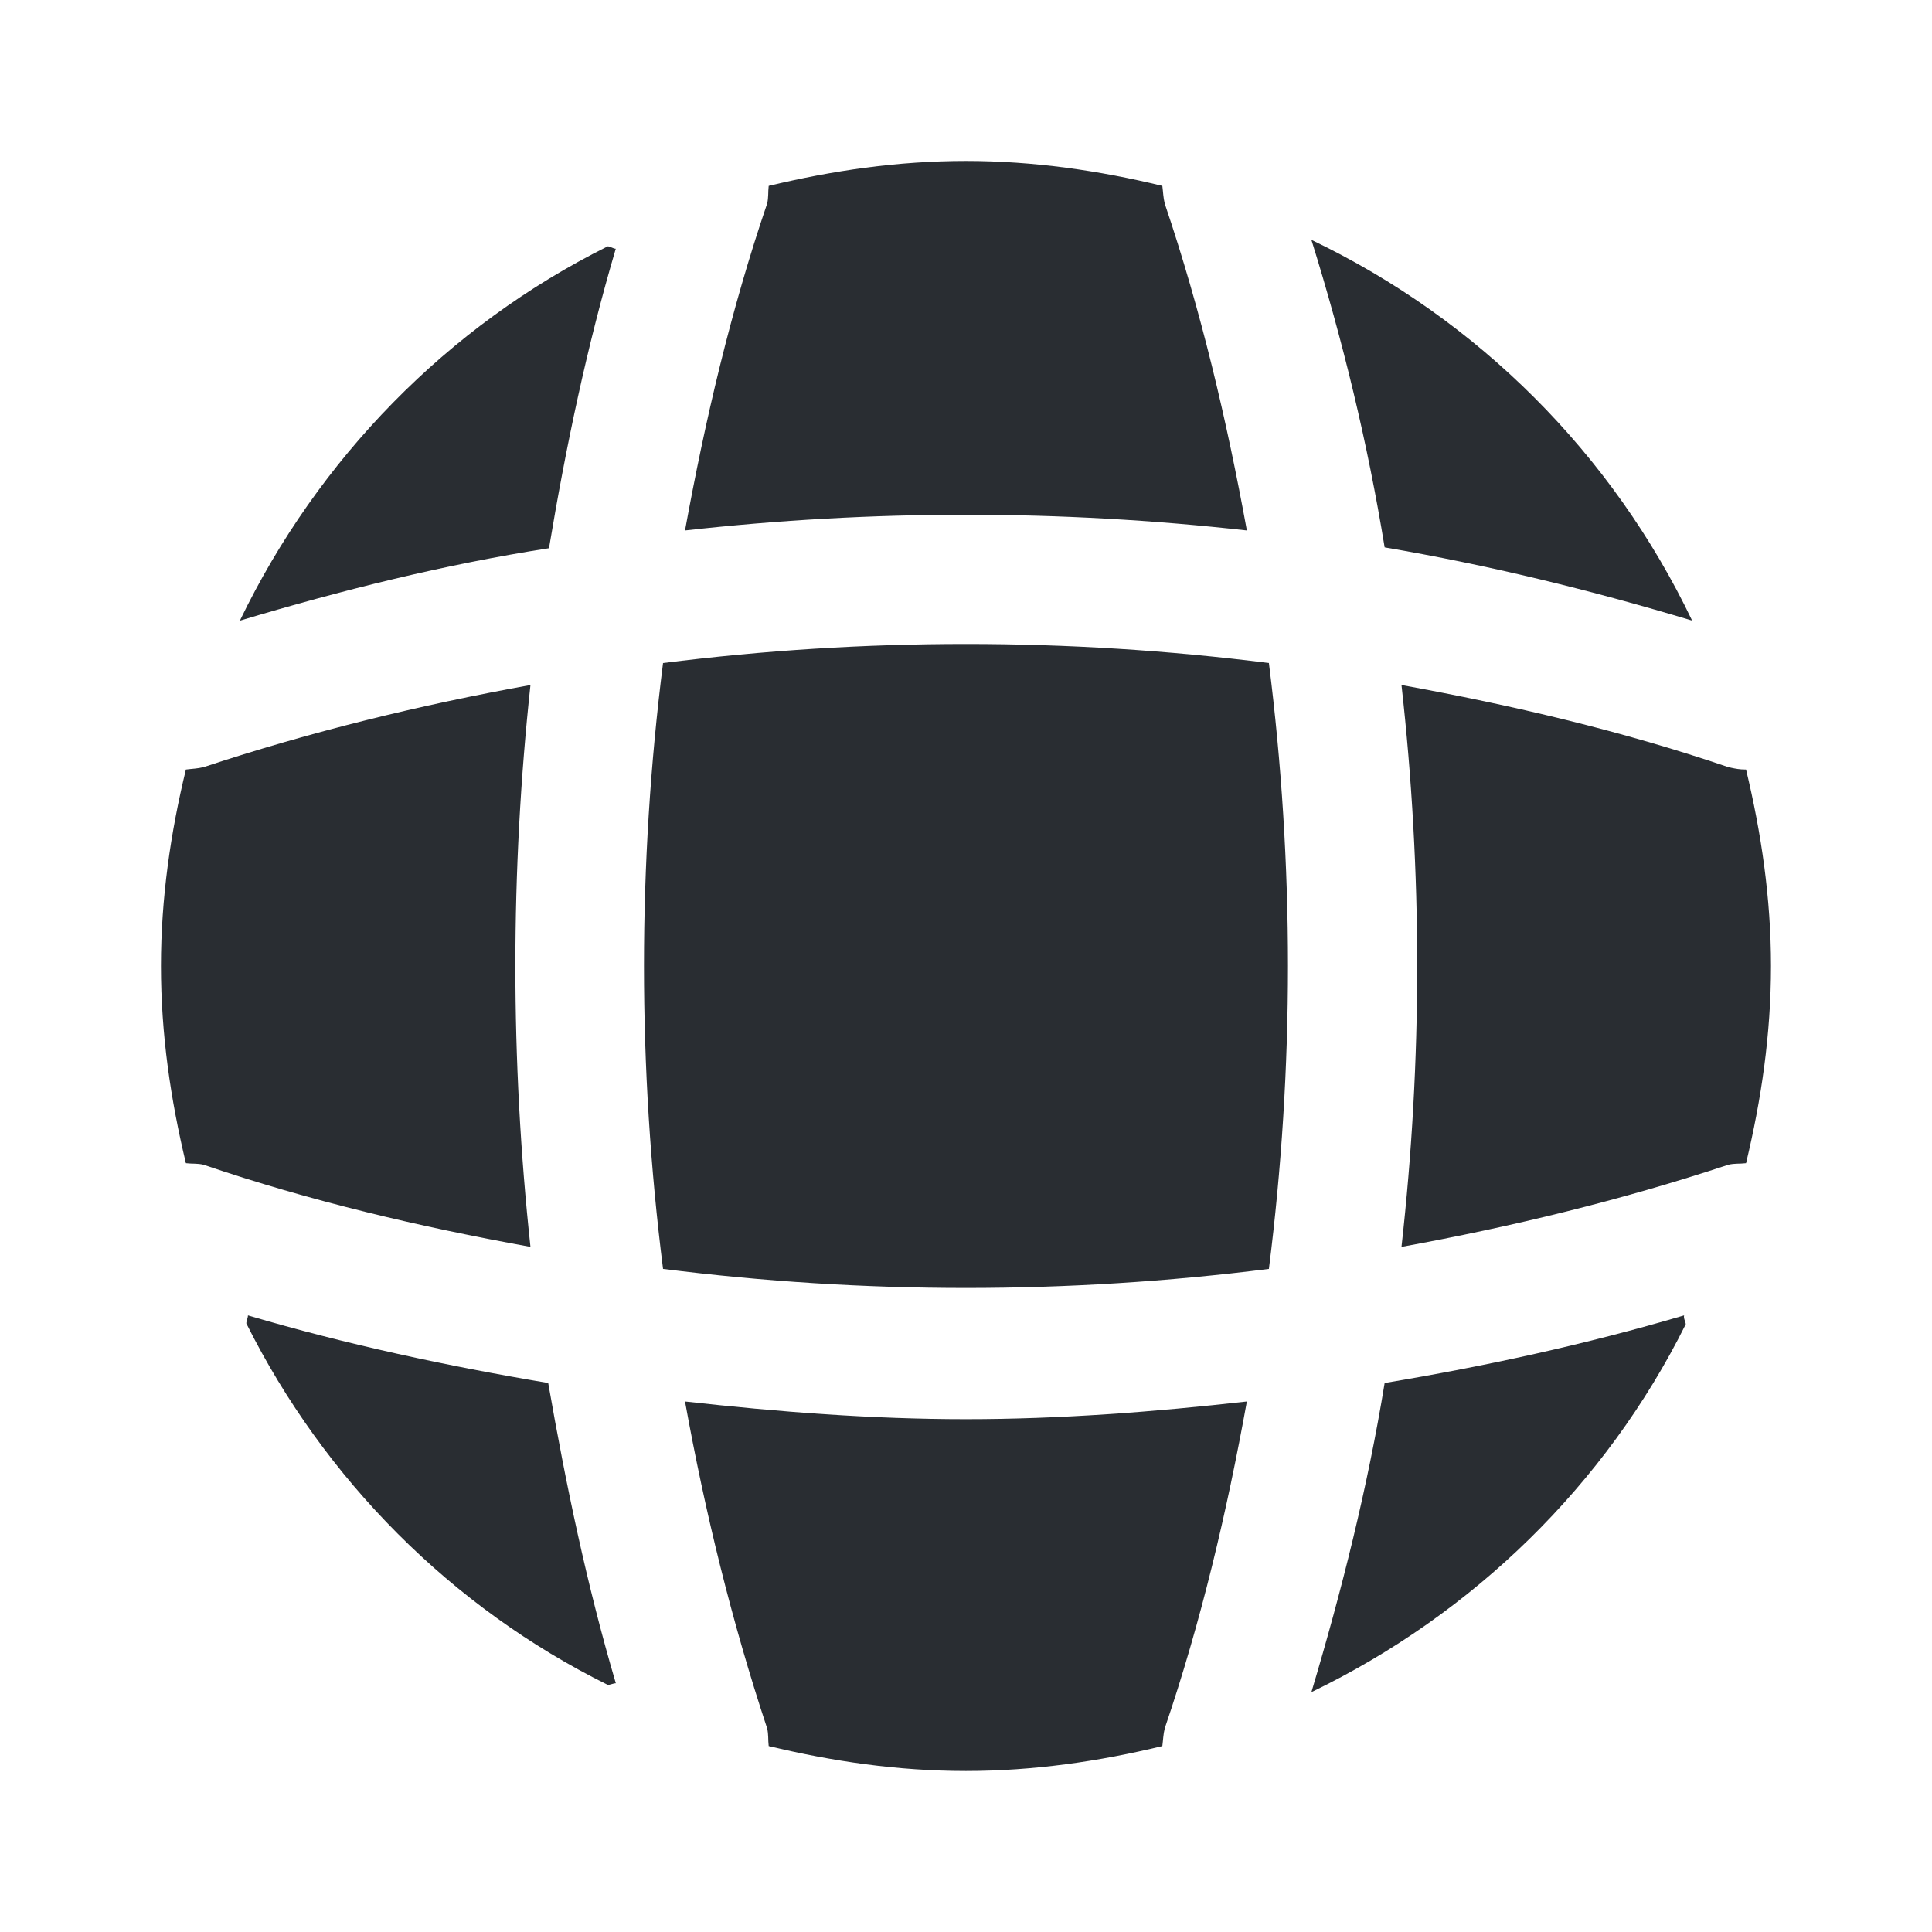
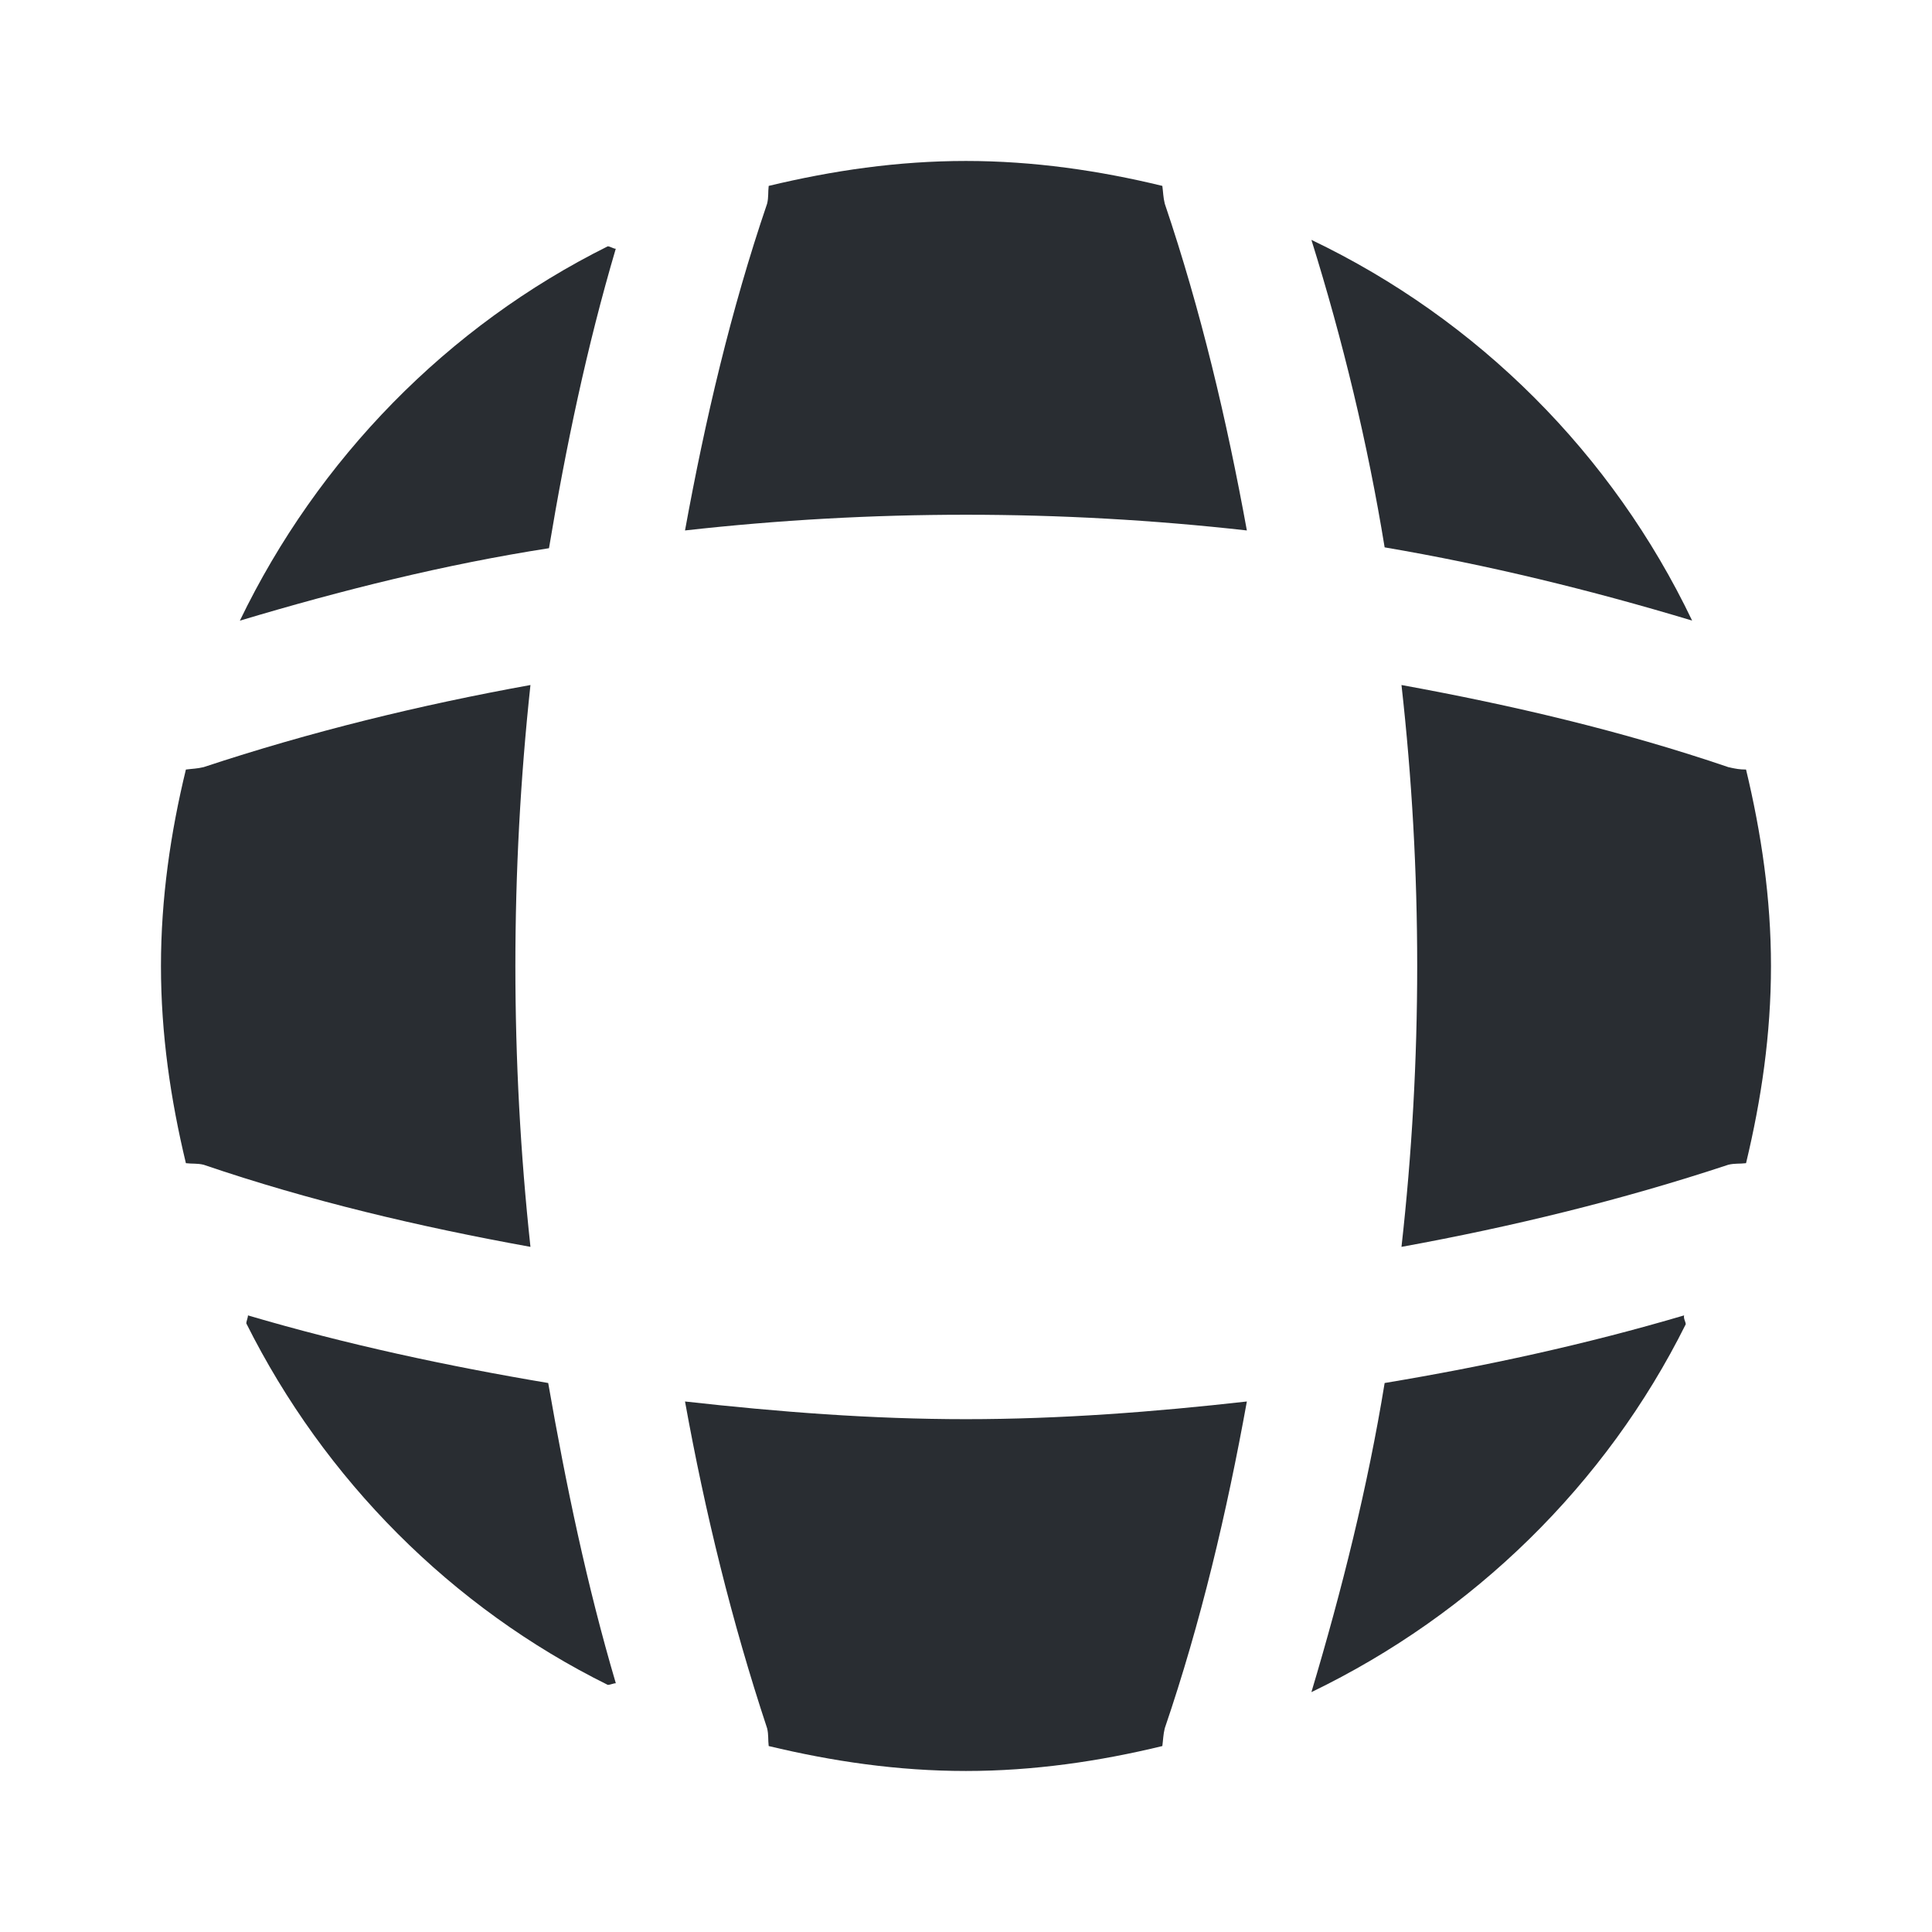
<svg xmlns="http://www.w3.org/2000/svg" width="32" height="32" viewBox="0 0 32 32" fill="none">
  <g clip-path="url(#clip0_2655_172045)">
    <path d="M10.2 27.88C10.16 27.88 10.107 27.907 10.067 27.907C7.48 26.627 5.373 24.507 4.08 21.92C4.08 21.88 4.107 21.827 4.107 21.787C5.733 22.267 7.413 22.627 9.08 22.907C9.373 24.587 9.72 26.254 10.2 27.88Z" fill="#292D32" />
    <path d="M27.921 21.934C26.601 24.587 24.401 26.734 21.721 28.027C22.227 26.334 22.654 24.627 22.934 22.907C24.614 22.627 26.267 22.267 27.894 21.787C27.881 21.84 27.921 21.894 27.921 21.934Z" fill="#292D32" />
    <path d="M28.027 10.279C26.347 9.773 24.654 9.359 22.934 9.066C22.654 7.346 22.241 5.639 21.721 3.973C24.481 5.293 26.707 7.519 28.027 10.279Z" fill="#292D32" />
    <path d="M10.199 4.12C9.719 5.747 9.373 7.4 9.093 9.08C7.373 9.347 5.666 9.773 3.973 10.28C5.266 7.6 7.413 5.4 10.066 4.08C10.106 4.08 10.159 4.12 10.199 4.12Z" fill="#292D32" />
    <path d="M20.652 8.786C17.559 8.439 14.439 8.439 11.346 8.786C11.679 6.959 12.106 5.133 12.706 3.373C12.732 3.266 12.719 3.186 12.732 3.079C13.786 2.826 14.866 2.666 15.999 2.666C17.119 2.666 18.212 2.826 19.252 3.079C19.266 3.186 19.266 3.266 19.292 3.373C19.892 5.146 20.319 6.959 20.652 8.786Z" fill="#292D32" />
    <path d="M8.786 20.652C6.946 20.319 5.133 19.892 3.373 19.292C3.266 19.266 3.186 19.279 3.079 19.266C2.826 18.212 2.666 17.132 2.666 15.999C2.666 14.879 2.826 13.786 3.079 12.746C3.186 12.732 3.266 12.732 3.373 12.706C5.146 12.119 6.946 11.679 8.786 11.346C8.453 14.439 8.453 17.559 8.786 20.652Z" fill="#292D32" />
    <path d="M29.333 15.999C29.333 17.132 29.173 18.212 28.92 19.266C28.813 19.279 28.733 19.266 28.626 19.292C26.853 19.879 25.04 20.319 23.213 20.652C23.56 17.559 23.56 14.439 23.213 11.346C25.04 11.679 26.866 12.106 28.626 12.706C28.733 12.732 28.813 12.746 28.92 12.746C29.173 13.799 29.333 14.879 29.333 15.999Z" fill="#292D32" />
    <path d="M20.652 23.213C20.319 25.053 19.892 26.866 19.292 28.626C19.266 28.733 19.266 28.813 19.252 28.92C18.212 29.173 17.119 29.333 15.999 29.333C14.866 29.333 13.786 29.173 12.732 28.92C12.719 28.813 12.732 28.733 12.706 28.626C12.119 26.853 11.679 25.053 11.346 23.213C12.892 23.386 14.439 23.506 15.999 23.506C17.559 23.506 19.119 23.386 20.652 23.213Z" fill="#292D32" />
-     <path d="M21.017 21.017C17.682 21.438 14.316 21.438 10.982 21.017C10.561 17.682 10.561 14.316 10.982 10.982C14.316 10.561 17.682 10.561 21.017 10.982C21.438 14.316 21.438 17.682 21.017 21.017Z" fill="#292D32" />
  </g>
  <defs>
    <clipPath id="clip0_2655_172045">
      <rect width="32" height="32" fill="white" />
    </clipPath>
  </defs>
</svg>